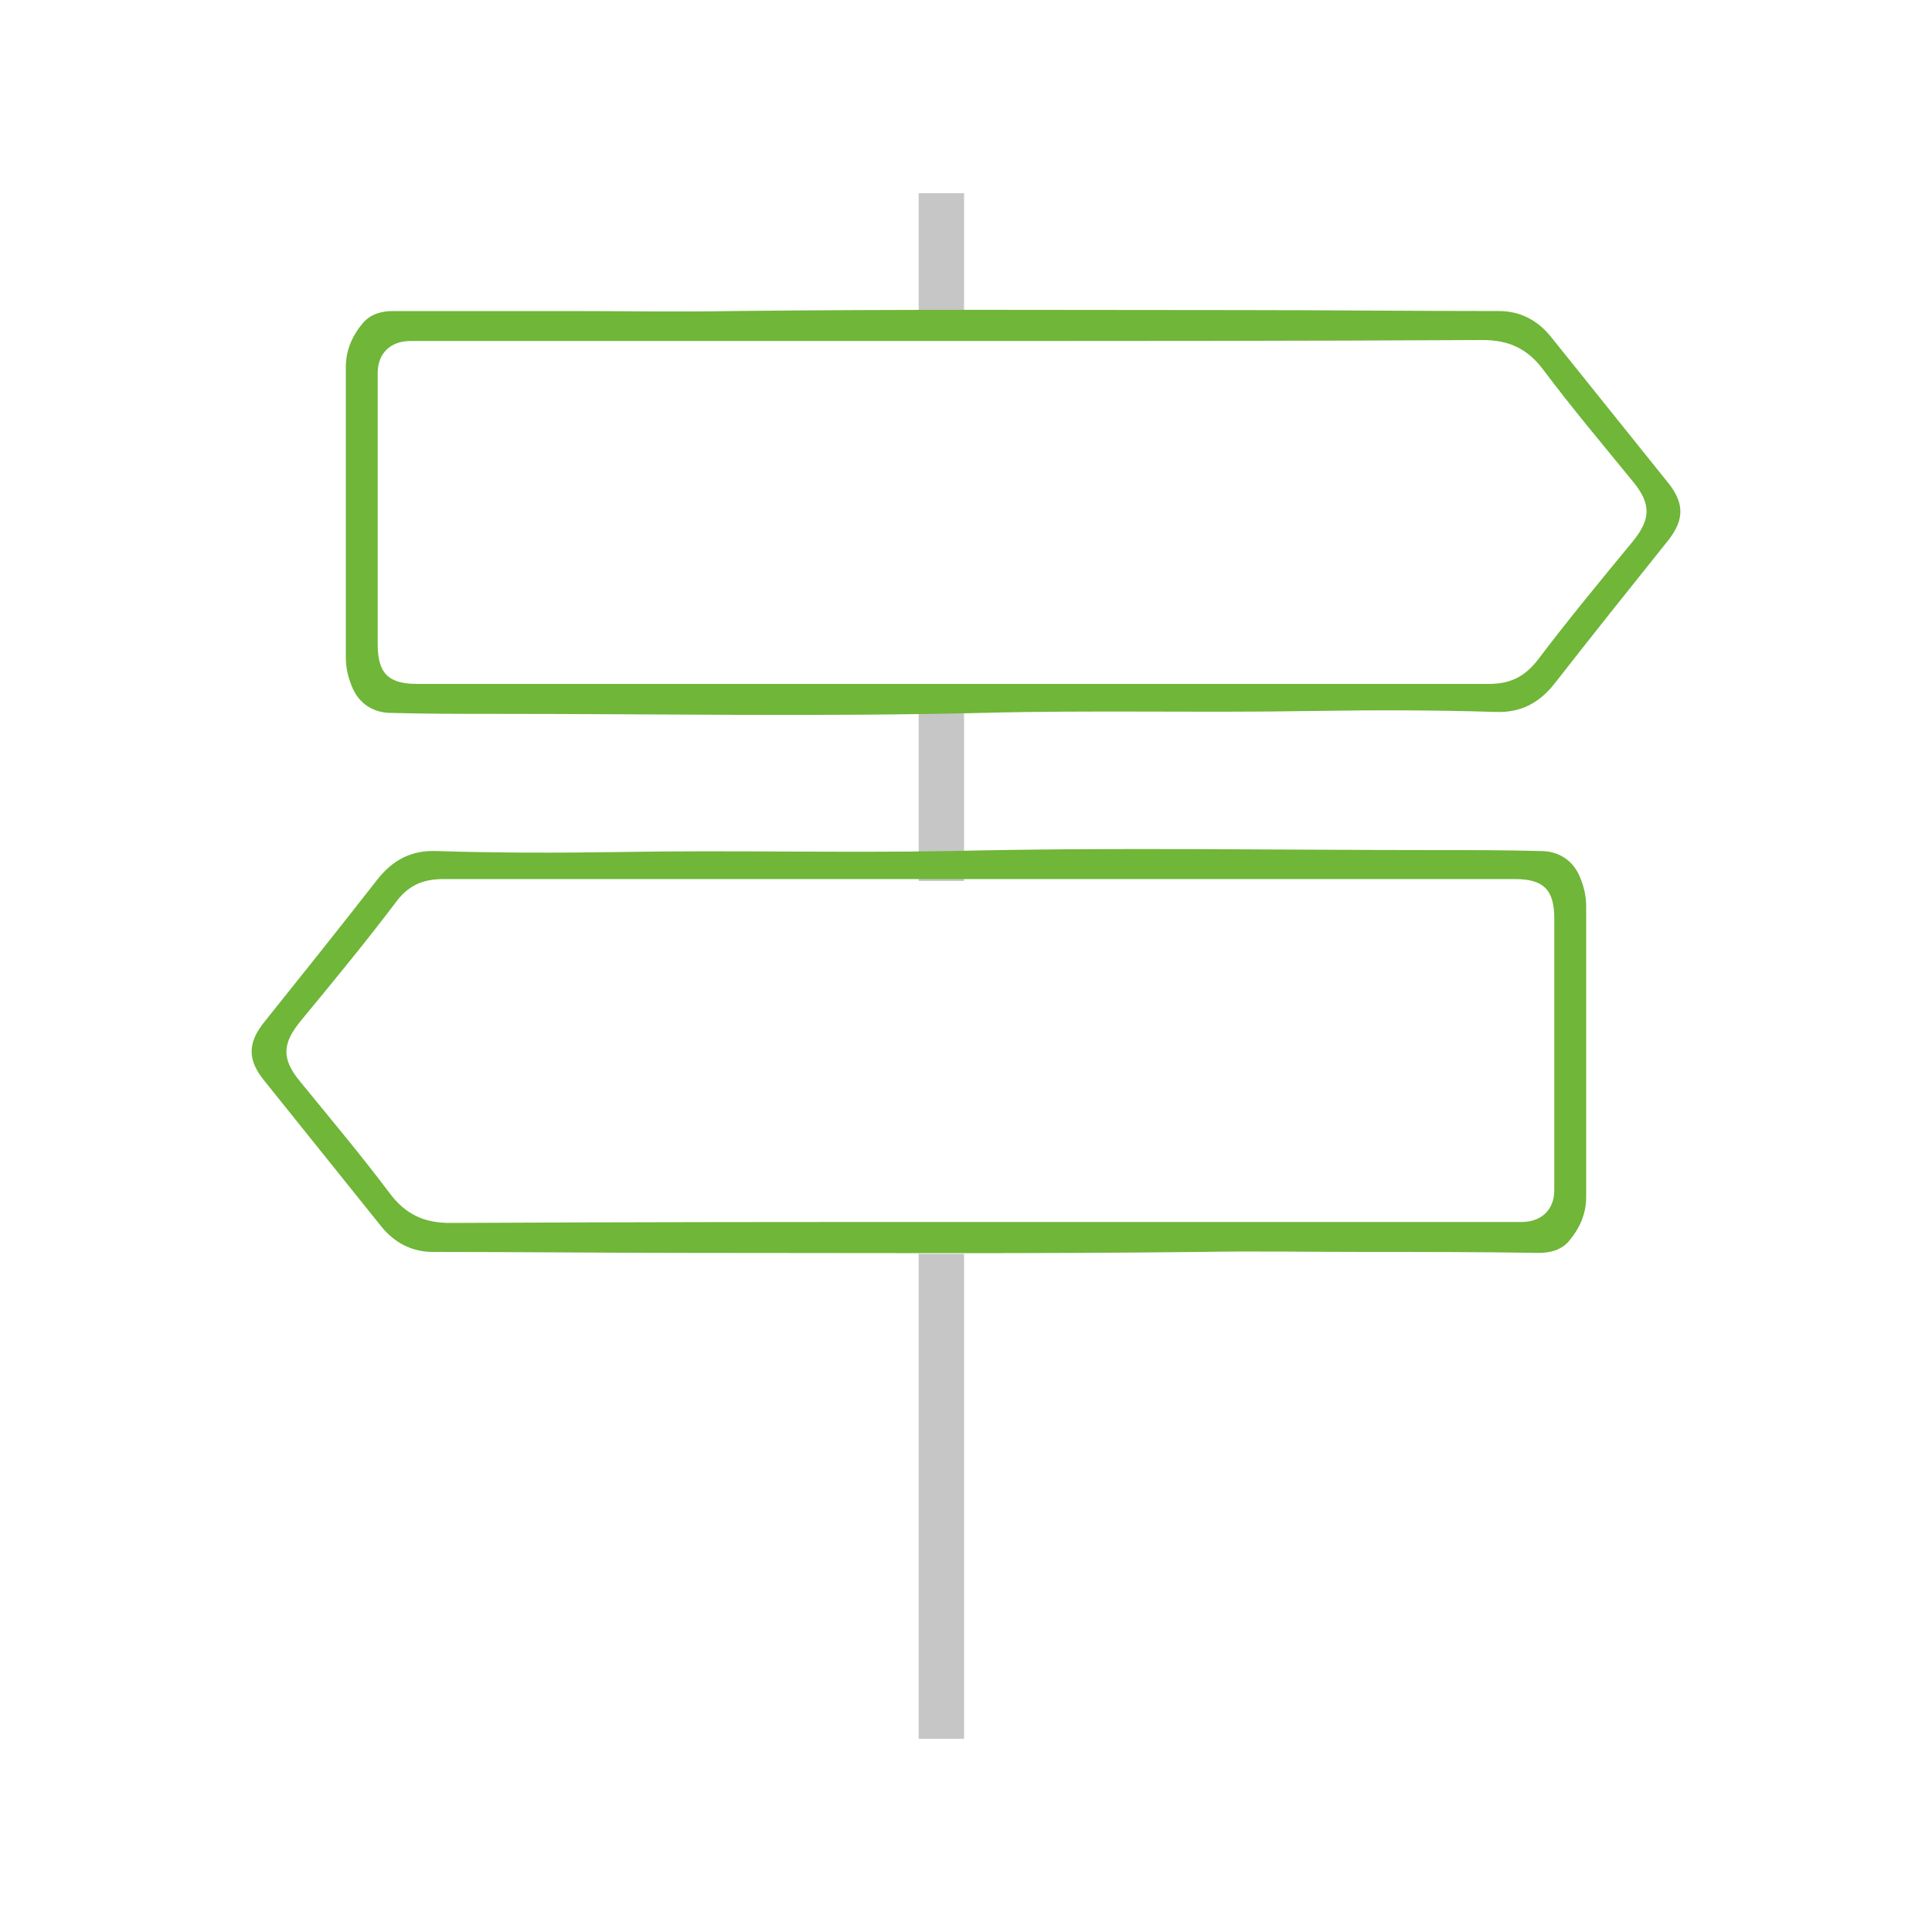
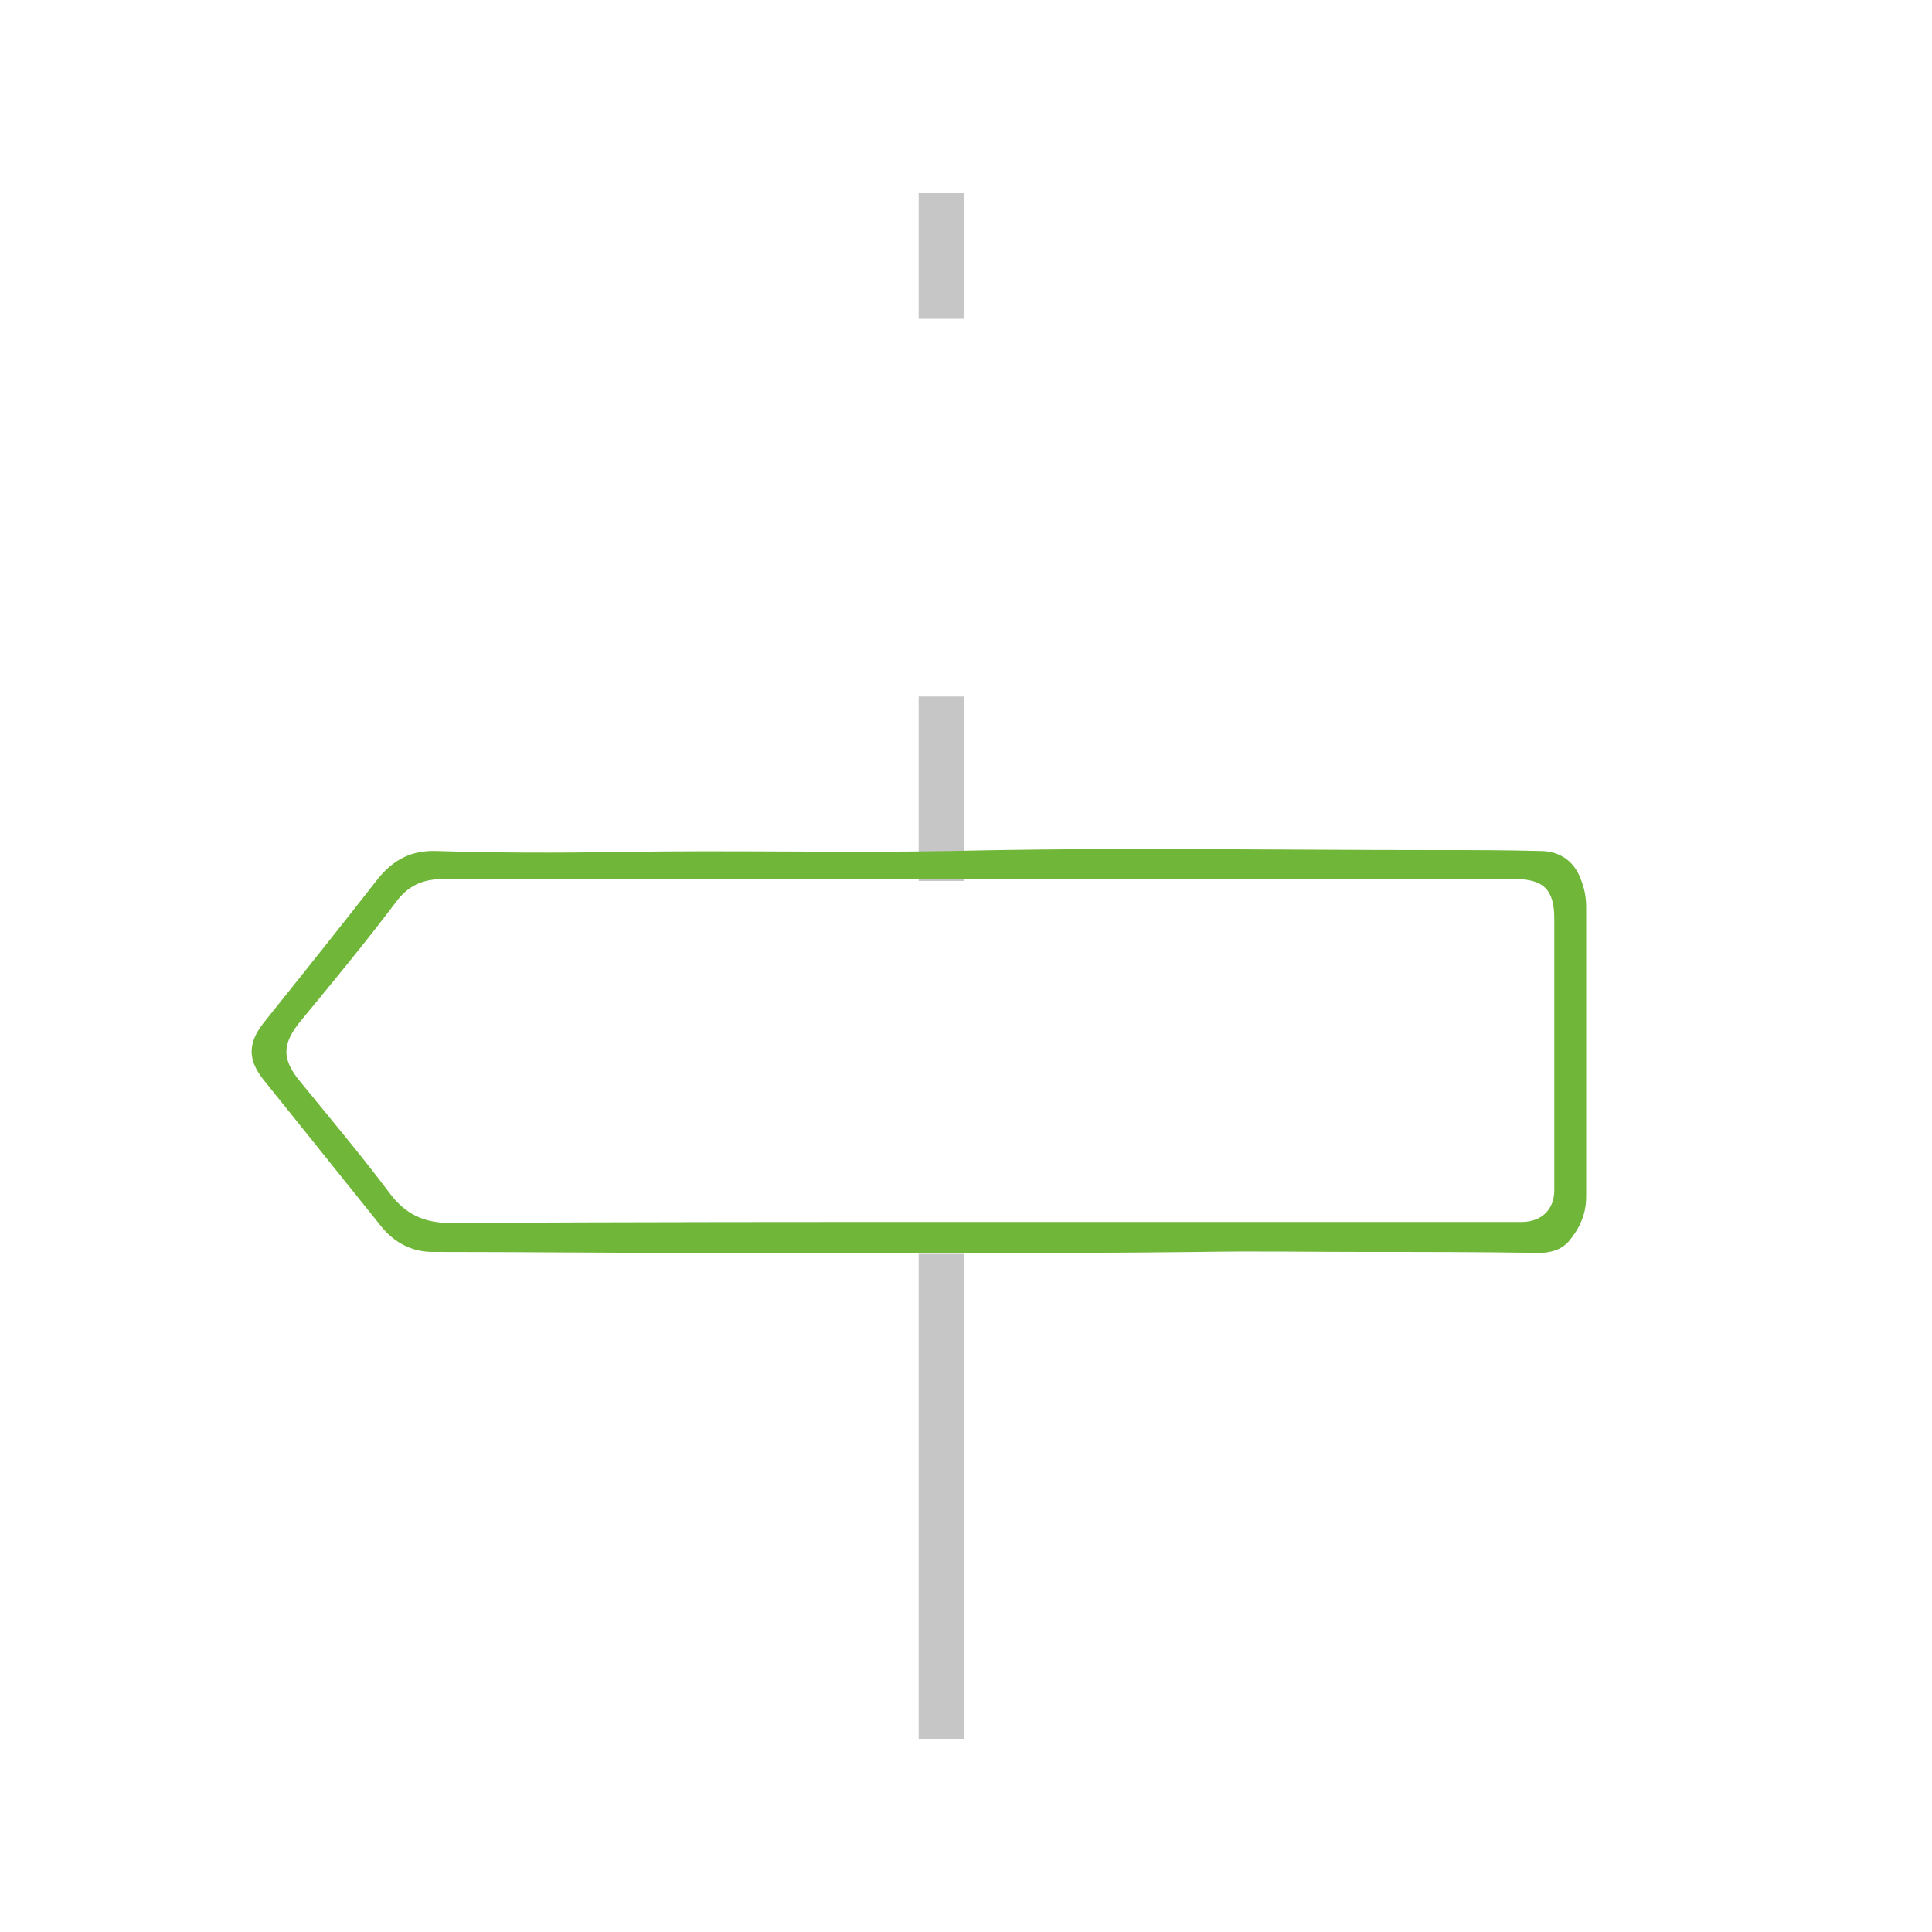
<svg xmlns="http://www.w3.org/2000/svg" version="1.1" id="Ebene_1" x="0px" y="0px" width="200px" height="200px" viewBox="0 0 200 200" xml:space="preserve">
  <g>
    <g>
      <rect x="95.1" y="129.8" fill="#C6C6C6" width="4.7" height="50.2" />
    </g>
  </g>
  <g>
    <rect x="95.1" y="72.1" fill="#C6C6C6" width="4.7" height="19.1" />
  </g>
  <g>
    <g>
      <rect x="95.1" y="20" fill="#C6C6C6" width="4.7" height="13" />
    </g>
-     <path fill="#6FB639" d="M98.6,35.3L98.6,35.3c-18.7,0-37.4,0-56.1,0c-2.1,0-3.4,1.3-3.4,3.3c0,1.7,0,3.4,0,5.1c0,7.7,0,15.4,0,23 c0,3,1.1,4.1,4.1,4.1c0.3,0,0.5,0,0.8,0c36.7,0,73.4,0,110.1,0c2.2,0,3.7-0.7,5.1-2.5c3.1-4.1,6.4-8.1,9.7-12.1 c2-2.4,2.1-4,0.1-6.4c-3.1-3.8-6.3-7.6-9.3-11.6c-1.6-2.1-3.5-3-6.2-3C135,35.3,116.8,35.3,98.6,35.3 M58.9,32.2 c5.6,0,11.3,0.1,16.9,0c17.5-0.2,34.9-0.1,52.4-0.1c9,0,18,0.1,27,0.1c2.2,0,4,1,5.3,2.6c4.1,5.1,8.1,10.1,12.2,15.2 c1.6,2,1.7,3.7,0.1,5.8c-4,5-8,10-11.9,15c-1.6,2-3.5,3-6.1,2.9c-6.3-0.2-12.6-0.2-19-0.1c-11.4,0.2-22.8-0.1-34.2,0.2 c-16.8,0.4-33.5,0.1-50.3,0.1c-3.6,0-7.2,0-10.8-0.1c-1.9,0-3.4-1-4.1-2.8c-0.4-1-0.6-1.9-0.6-3c0-3.3,0-6.5,0-9.8 c0-6.7,0-13.4,0-20.2c0-1.8,0.7-3.3,1.8-4.6c0.8-0.9,1.9-1.2,3.1-1.2C46.8,32.2,52.9,32.2,58.9,32.2L58.9,32.2L58.9,32.2z" />
    <path fill="#6FB639" d="M101.4,126.5L101.4,126.5c18.7,0,37.4,0,56.1,0c2.1,0,3.4-1.3,3.4-3.3c0-1.7,0-3.4,0-5.1c0-7.7,0-15.4,0-23 c0-3-1.1-4.1-4.1-4.1c-0.3,0-0.5,0-0.8,0c-36.7,0-73.4,0-110.1,0c-2.2,0-3.7,0.7-5,2.5c-3.1,4.1-6.4,8.1-9.7,12.1 c-2,2.4-2.1,4-0.1,6.4c3.1,3.8,6.3,7.6,9.3,11.6c1.6,2.1,3.5,3,6.2,3C65,126.5,83.2,126.5,101.4,126.5 M141.1,129.6 c-5.6,0-11.3-0.1-16.9,0c-17.5,0.2-34.9,0.1-52.4,0.1c-9,0-18-0.1-27-0.1c-2.2,0-4-1-5.3-2.6c-4.1-5.1-8.1-10.1-12.2-15.2 c-1.6-2-1.7-3.7-0.1-5.8c4-5,8-10,11.9-15c1.6-2,3.5-3,6.1-2.9c6.3,0.2,12.6,0.2,19,0.1C75.6,88,87,88.3,98.4,88.1 c16.8-0.4,33.5-0.1,50.3-0.1c3.6,0,7.2,0,10.8,0.1c1.9,0,3.4,1,4.1,2.8c0.4,1,0.6,1.9,0.6,3c0,3.3,0,6.5,0,9.8c0,6.7,0,13.4,0,20.2 c0,1.8-0.7,3.3-1.8,4.6c-0.8,0.9-1.9,1.2-3.1,1.2C153.2,129.6,147.1,129.6,141.1,129.6L141.1,129.6L141.1,129.6z" />
  </g>
</svg>